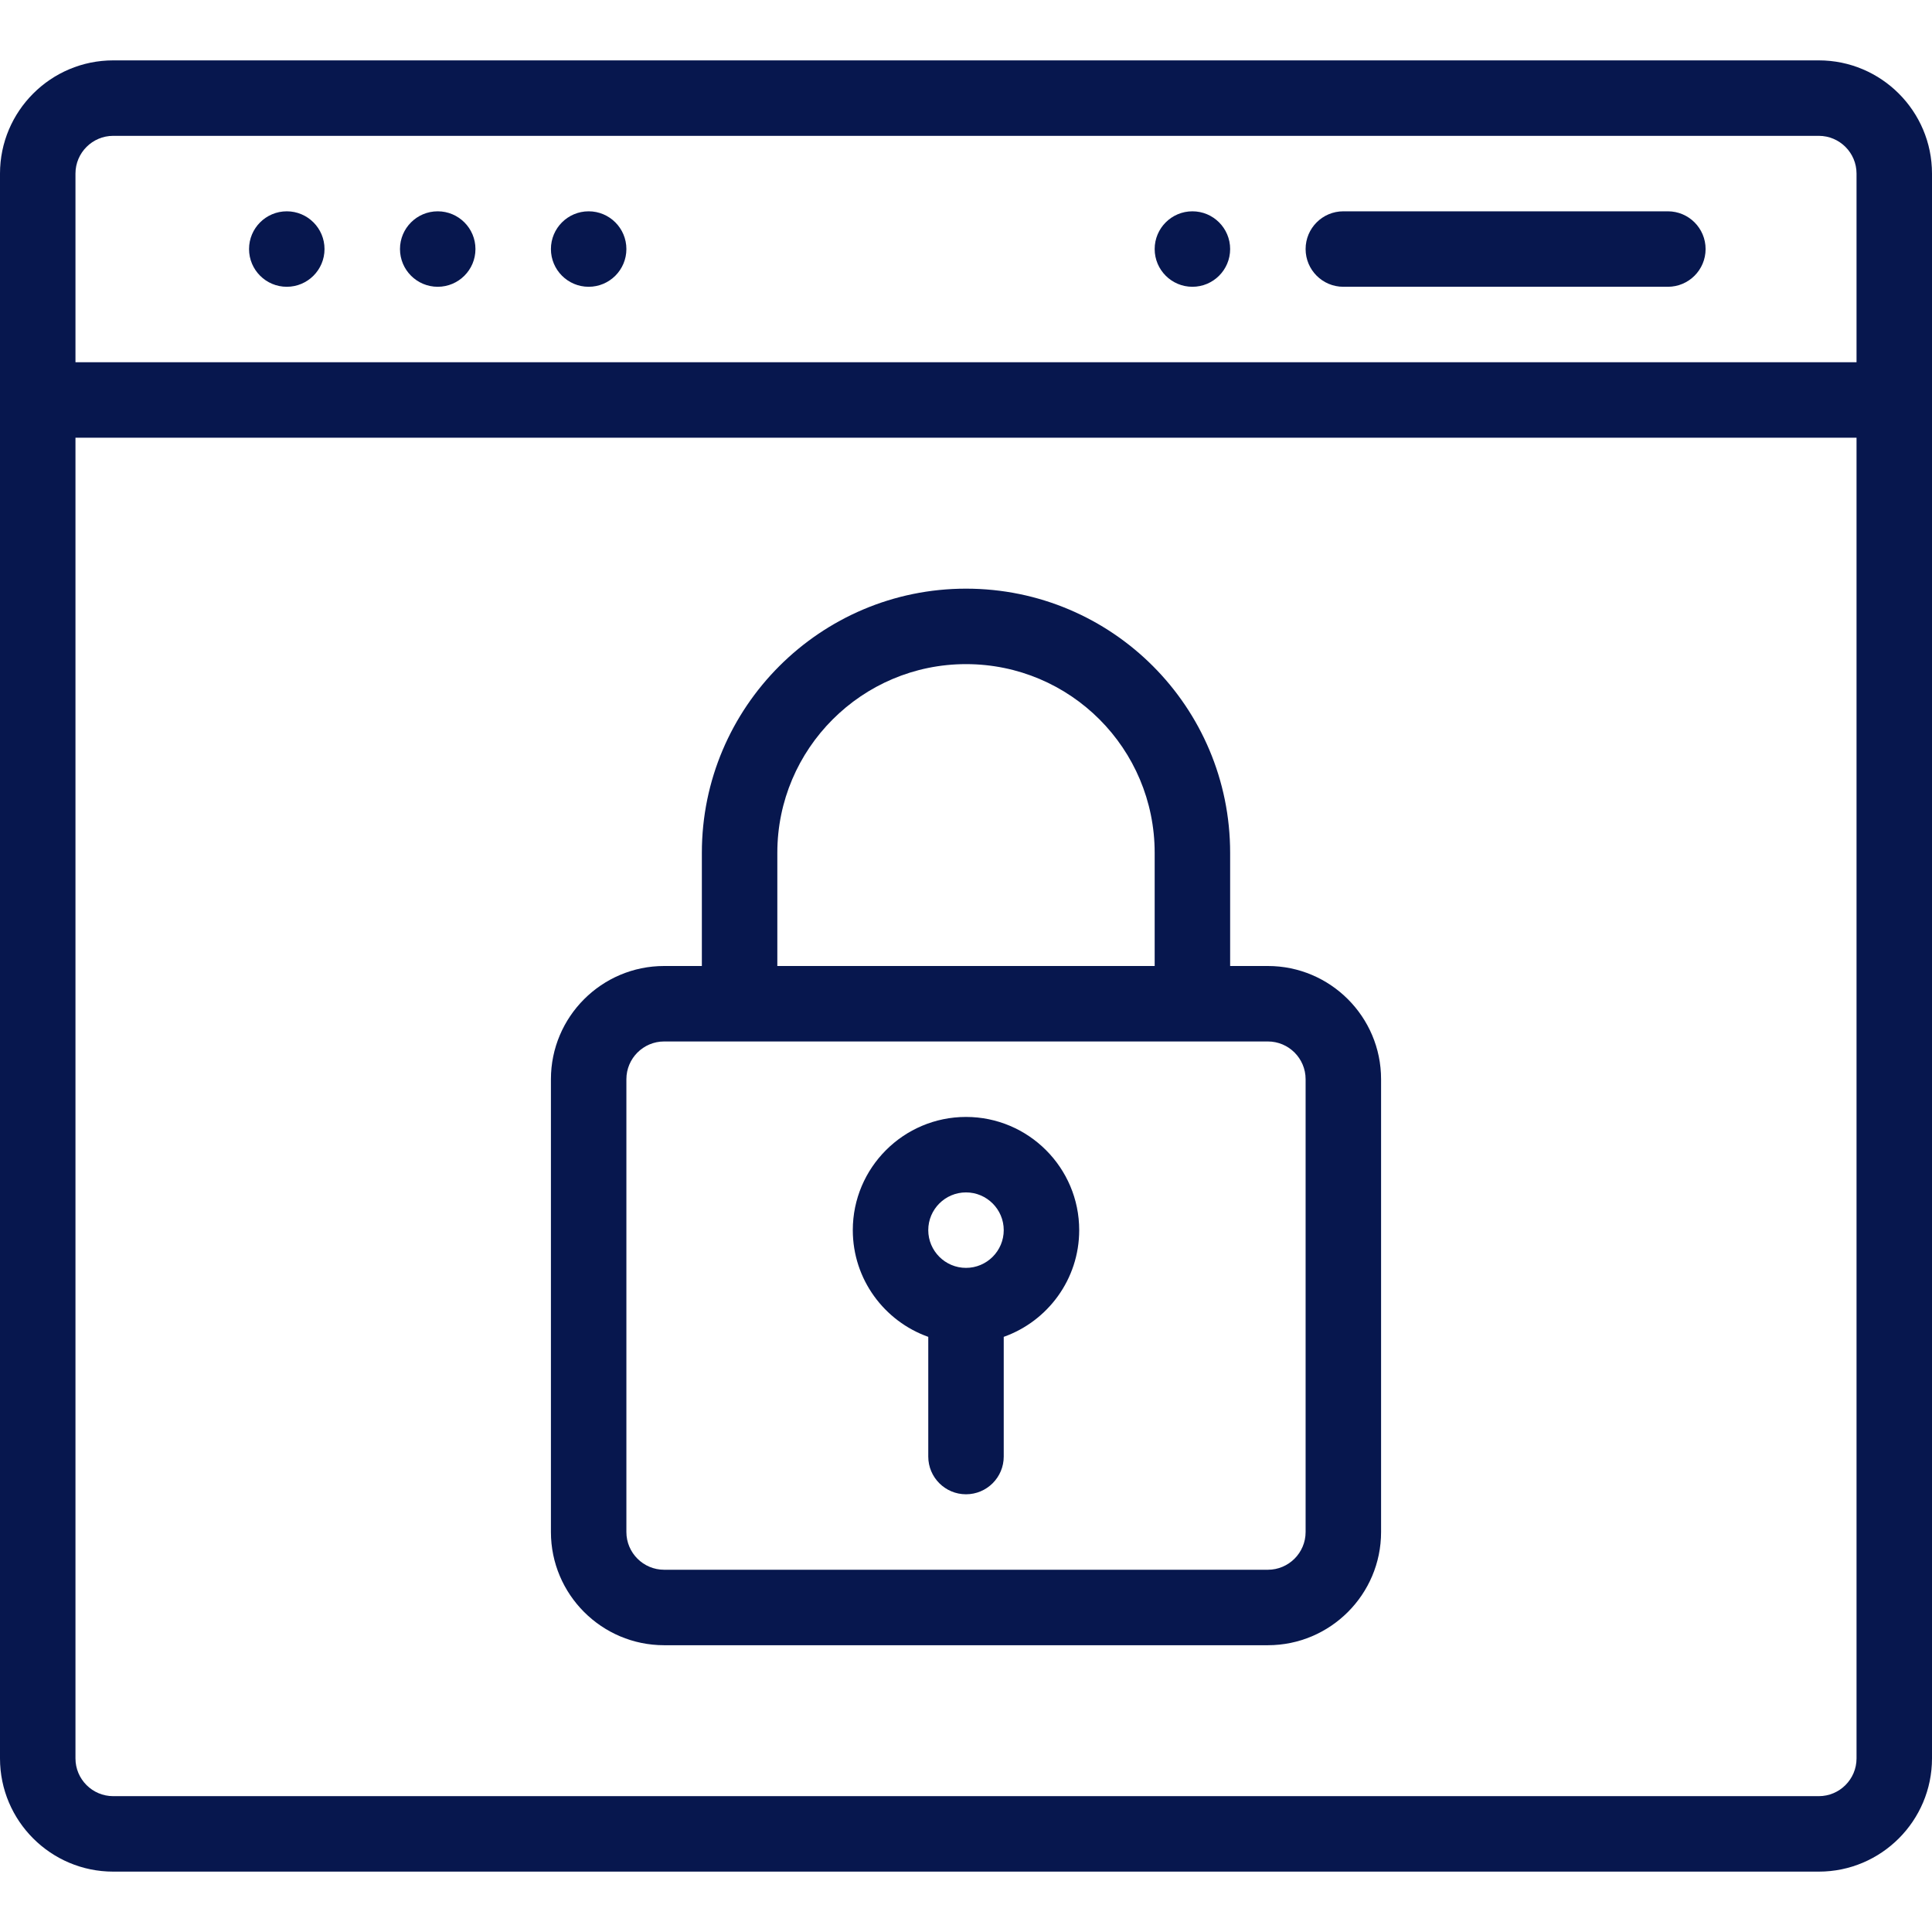
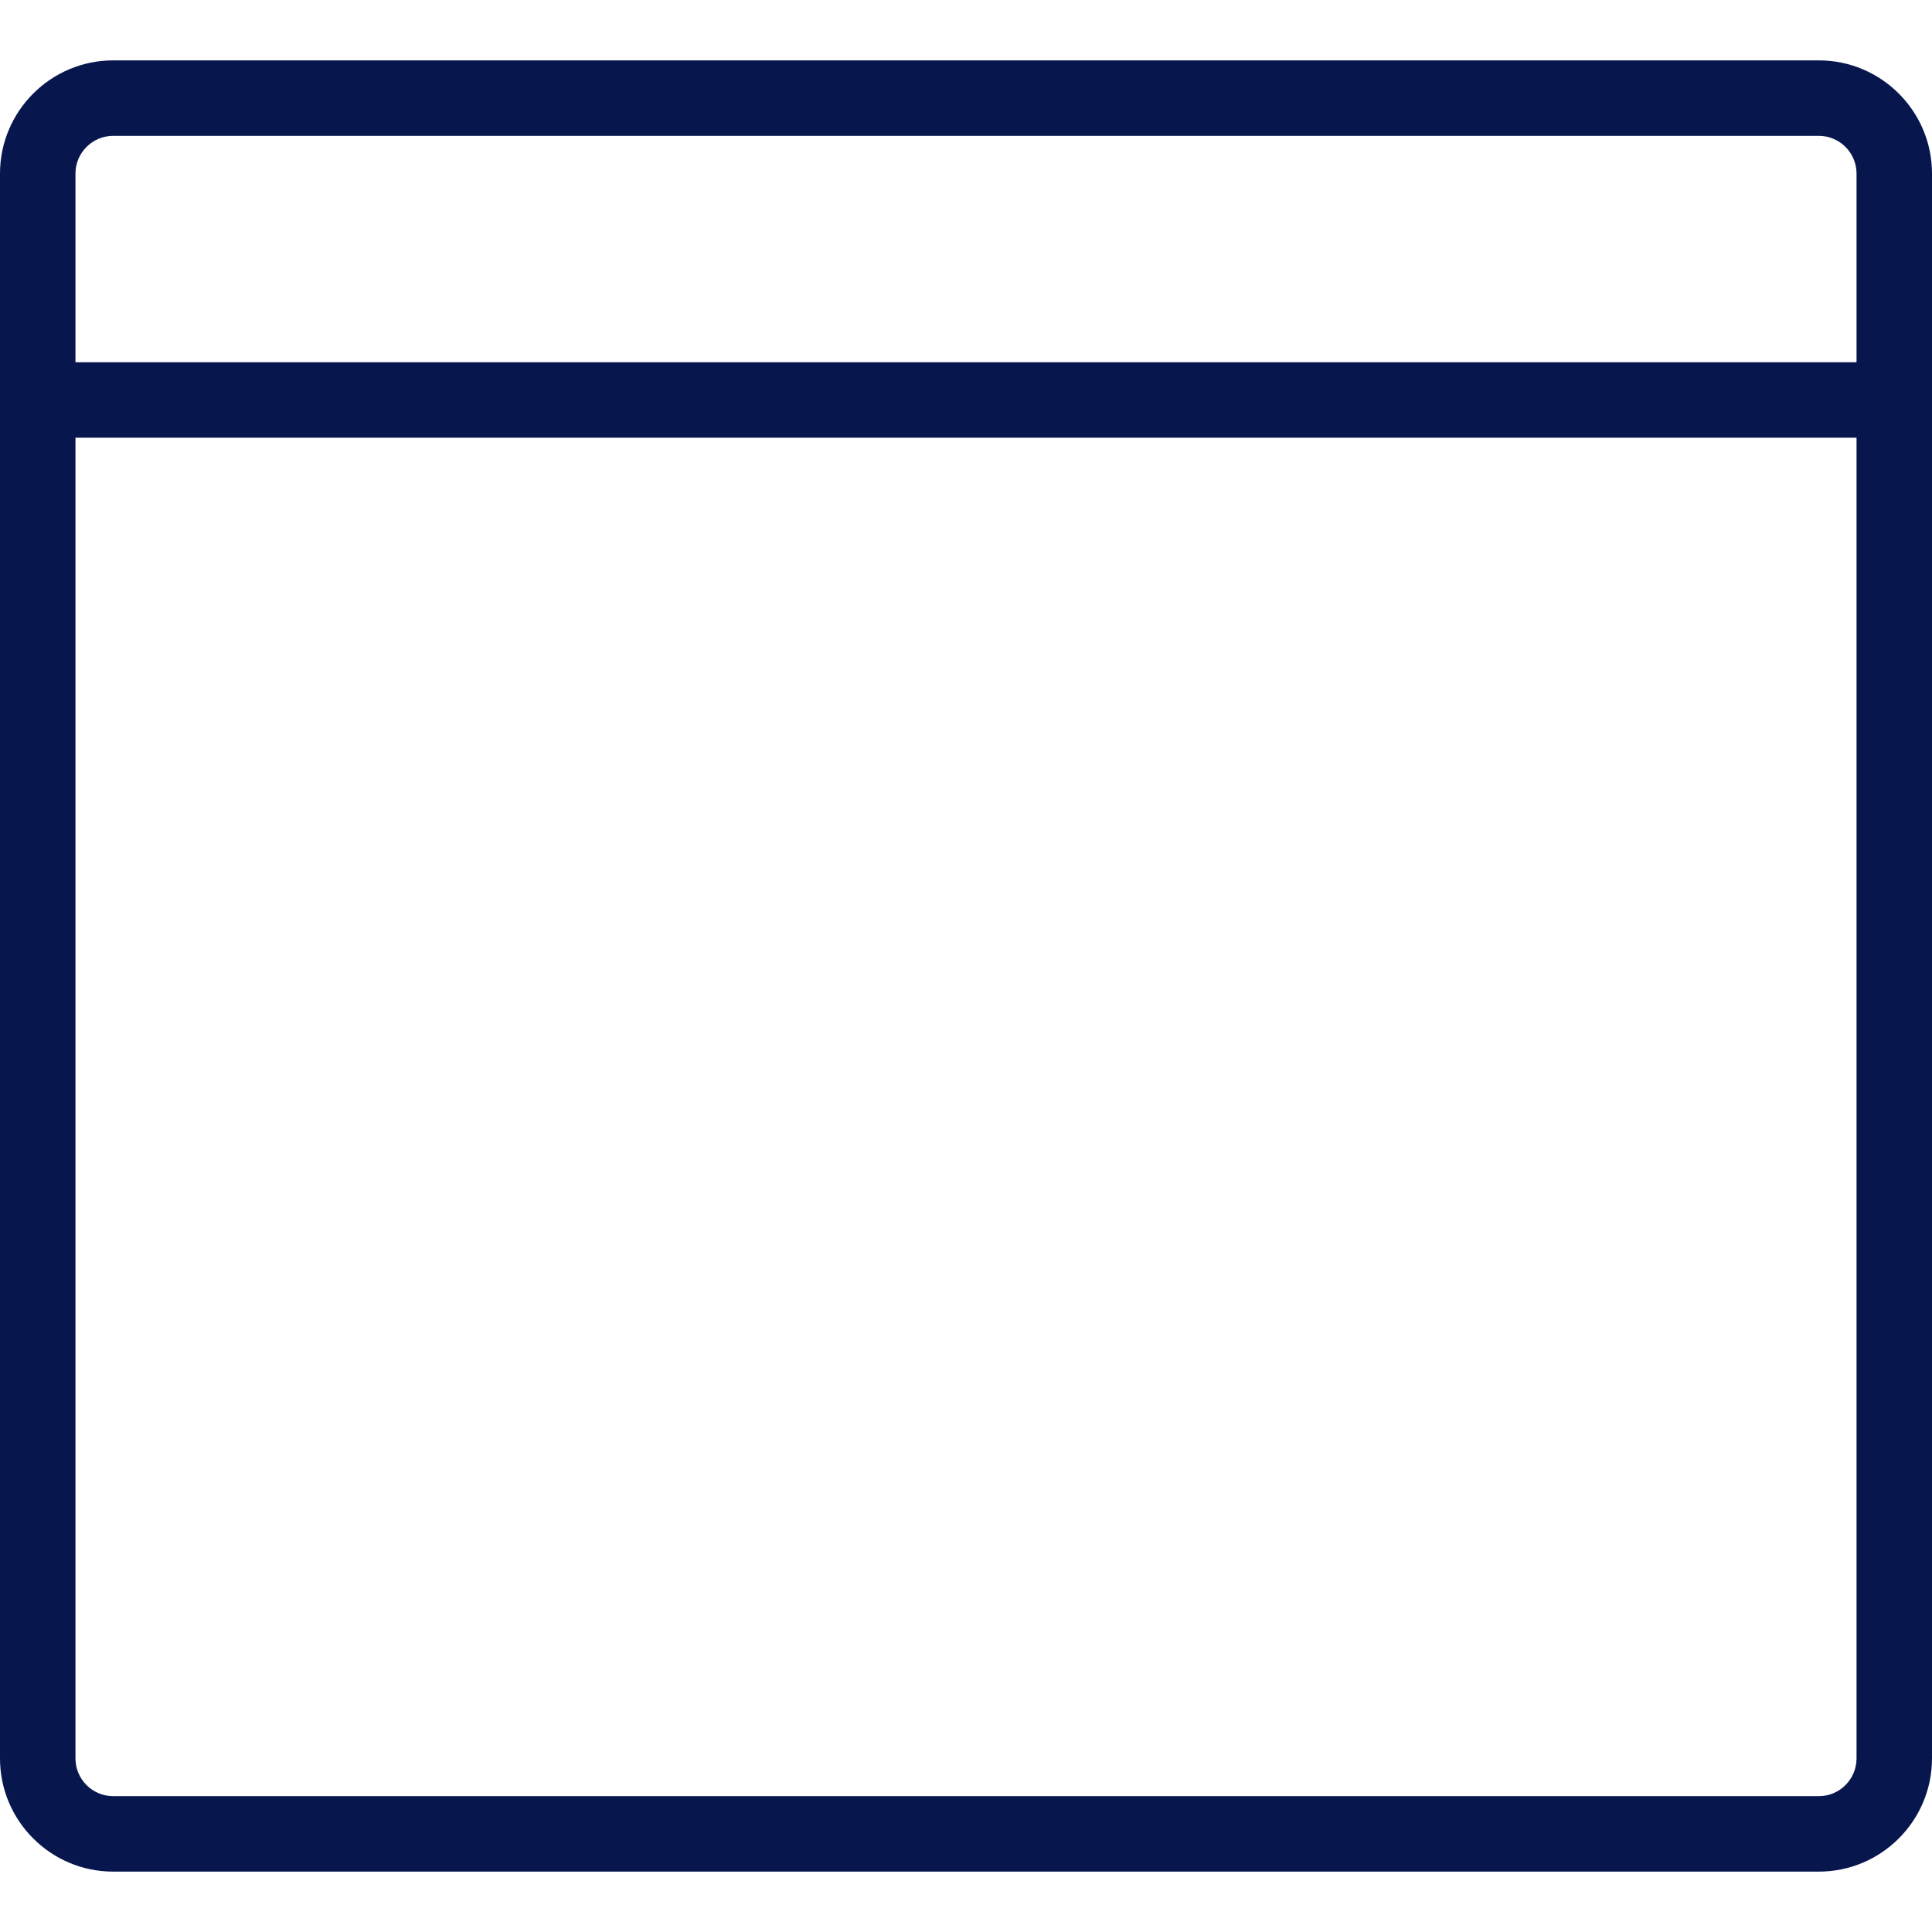
<svg xmlns="http://www.w3.org/2000/svg" version="1.1" width="512" height="512" x="0" y="0" viewBox="0 0 512 512" style="enable-background:new 0 0 512 512" xml:space="preserve" class="">
  <g>
-     <path d="M316 56c-5.52 0-10 4.48-10 10s4.48 10 10 10 10-4.48 10-10-4.48-10-10-10zM156 56c-5.52 0-10 4.48-10 10s4.48 10 10 10 10-4.48 10-10-4.48-10-10-10zM116 56c-5.52 0-10 4.48-10 10s4.48 10 10 10 10-4.48 10-10-4.48-10-10-10zM76 56c-5.52 0-10 4.48-10 10s4.48 10 10 10 10-4.48 10-10-4.48-10-10-10z" fill="#07174E" data-original="#000000" opacity="1" class="" />
    <path d="M482 16H30C13.458 16 0 29.458 0 46v420c0 16.542 13.458 30 30 30h452c16.542 0 30-13.458 30-30V46c0-16.542-13.458-30-30-30zm10 450c0 5.514-4.486 10-10 10H30c-5.514 0-10-4.486-10-10V116h472v350zm0-370H20V46c0-5.514 4.486-10 10-10h452c5.514 0 10 4.486 10 10v50z" fill="#07174E" data-original="#000000" opacity="1" class="" />
-     <path d="M336 256h-10v-30c0-38.625-31.248-70-70-70-38.598 0-70 31.402-70 70v30h-10c-16.542 0-30 13.458-30 30v120c0 16.542 13.458 30 30 30h160c16.542 0 30-13.458 30-30V286c0-16.542-13.458-30-30-30zm-130-30c0-27.57 22.43-50 50-50 27.699 0 50 22.426 50 50v30H206v-30zm140 180c0 5.514-4.486 10-10 10H176c-5.514 0-10-4.486-10-10V286c0-5.514 4.486-10 10-10h160c5.514 0 10 4.486 10 10v120zM442 56h-86c-5.522 0-10 4.477-10 10s4.478 10 10 10h86c5.522 0 10-4.477 10-10s-4.478-10-10-10z" fill="#07174E" data-original="#000000" opacity="1" class="" />
-     <path d="M256 296c-16.542 0-30 13.458-30 30 0 13.036 8.361 24.152 20 28.28V386c0 5.523 4.478 10 10 10s10-4.477 10-10v-31.72c11.639-4.128 20-15.243 20-28.28 0-16.542-13.458-30-30-30zm0 40c-5.514 0-10-4.486-10-10s4.486-10 10-10 10 4.486 10 10-4.486 10-10 10z" fill="#07174E" data-original="#000000" opacity="1" class="" />
  </g>
</svg>